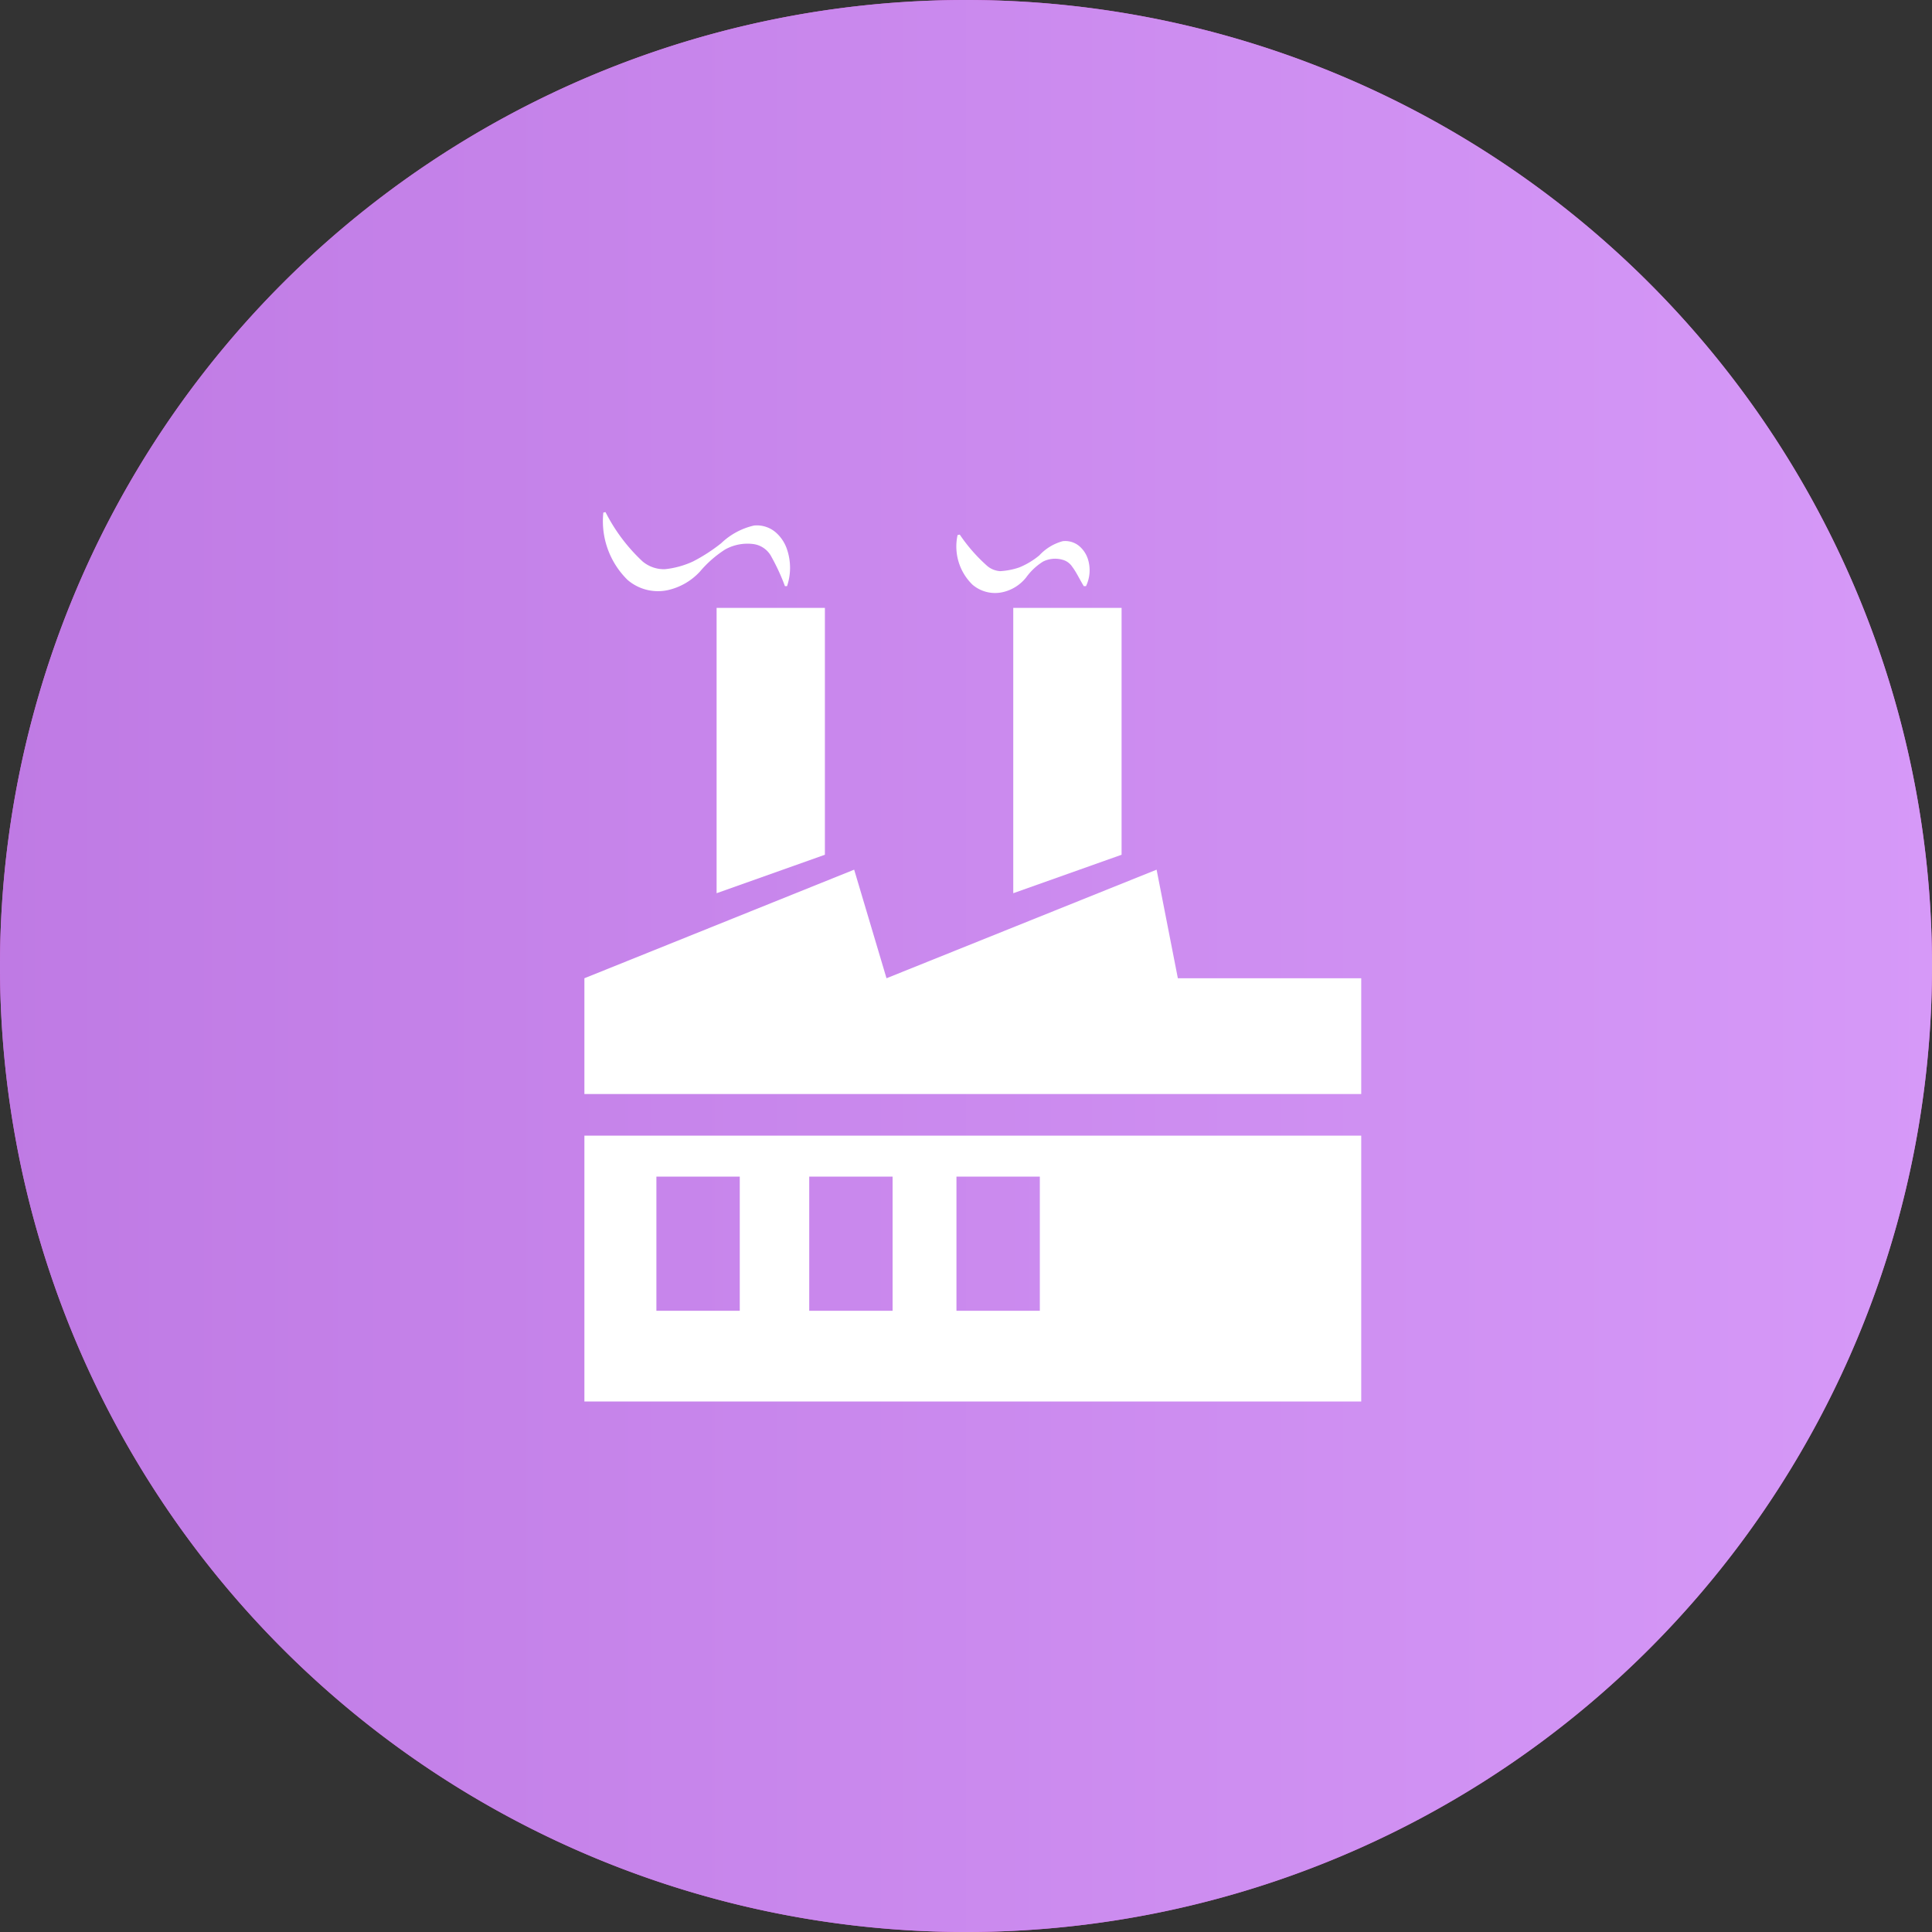
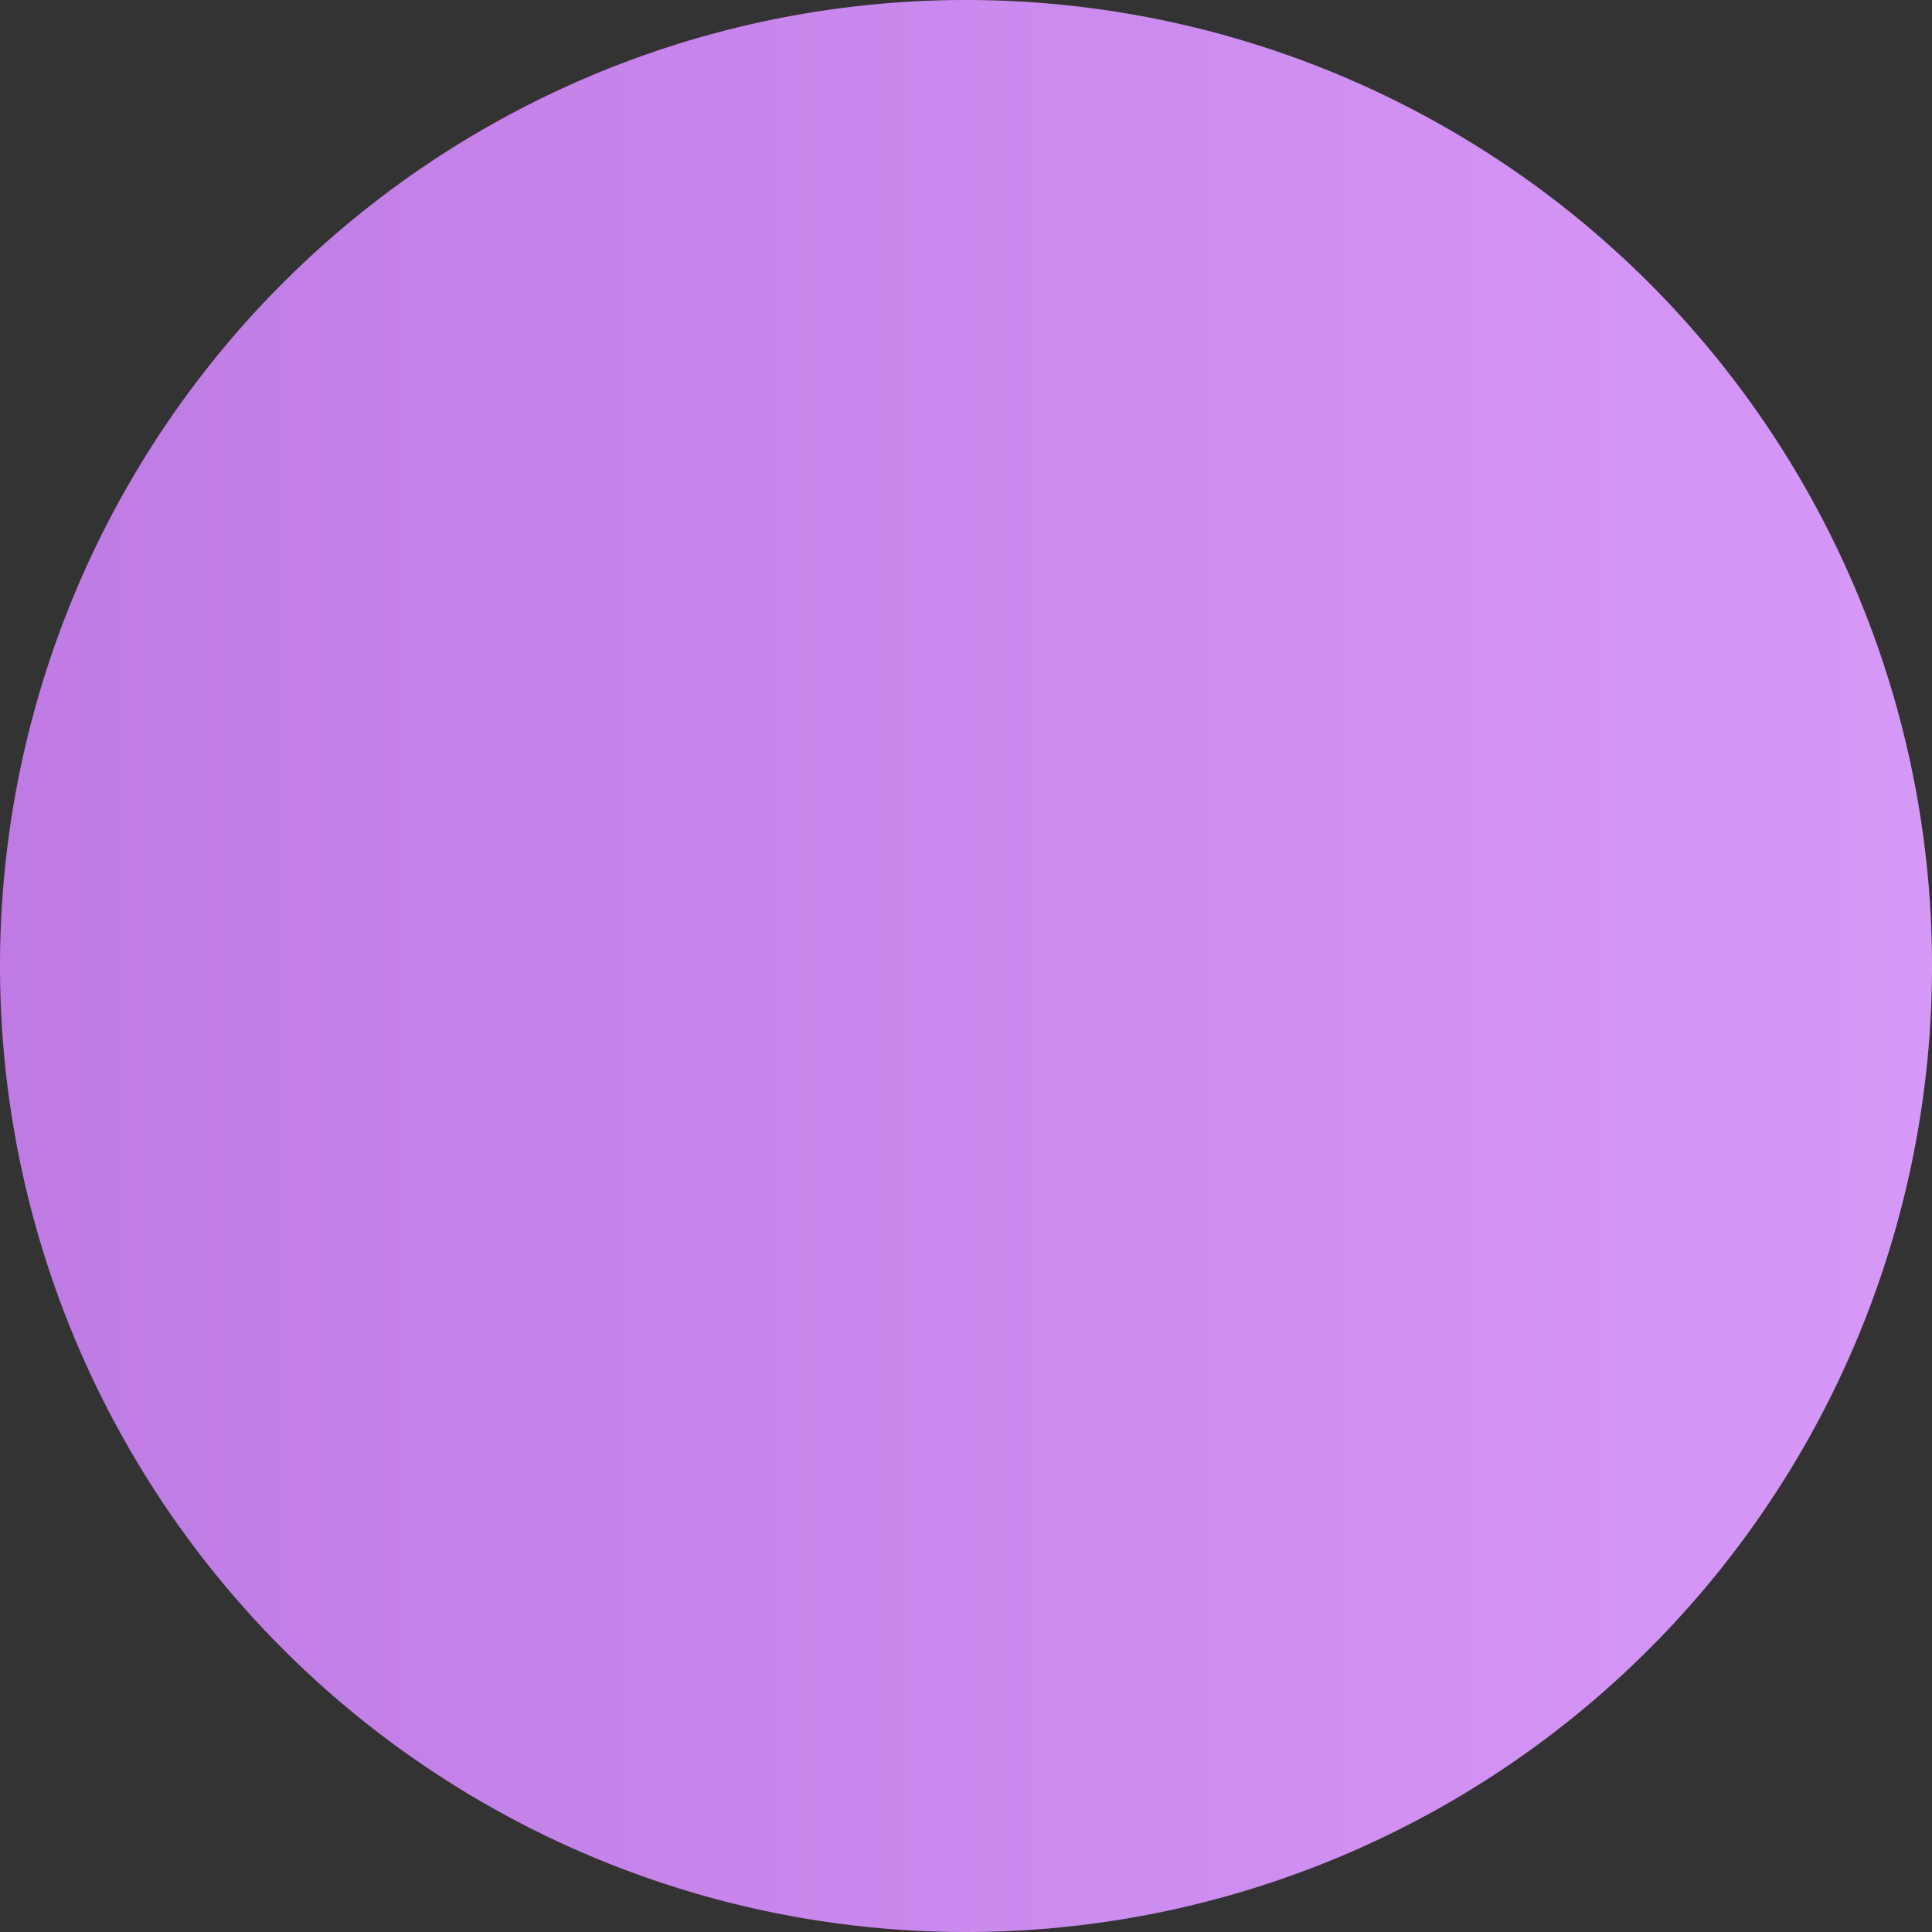
<svg xmlns="http://www.w3.org/2000/svg" width="101.969" height="101.969" viewBox="0 0 101.969 101.969">
  <rect x="0" y="0" width="101.969" height="101.969" fill="#333333" stroke="none" />
  <defs>
    <linearGradient id="linear-gradient" x1="1" x2="0" gradientUnits="objectBoundingBox">
      <stop offset="0" stop-color="#d699f8" />
      <stop offset="1" stop-color="#bf7ae4" />
    </linearGradient>
  </defs>
  <g id="Group_1" data-name="Group 1" transform="translate(-0.156)">
-     <path id="Path_1" data-name="Path 1" d="M51.141,0A50.985,50.985,0,1,1,.156,50.984,50.984,50.984,0,0,1,51.141,0Z" fill="#d95fd5" fill-rule="evenodd" />
    <path id="Path_2" data-name="Path 2" d="M51.141,0A50.985,50.985,0,1,1,.156,50.984,50.984,50.984,0,0,1,51.141,0Z" fill="url(#linear-gradient)" />
-     <path id="Path_3" data-name="Path 3" d="M31,73.97V59.938H72V73.97ZM39.2,62.1H34.8v7.08h4.4Zm8.066,0h-4.4v7.08h4.4Zm7.771,0h-4.4v7.08h4.4ZM31,51.631,45.238,45.9l1.707,5.731L61.2,45.9l1.122,5.731H72v6.11H31ZM53.635,32.084h5.717V45.113l-5.717,2.03Zm3.721-1.149c-.235-.389-.4-.748-.6-1.009a.887.887,0,0,0-.515-.381,1.42,1.42,0,0,0-1.03.092,3.153,3.153,0,0,0-.894.837,2.192,2.192,0,0,1-1.226.776,1.833,1.833,0,0,1-1.609-.392,2.812,2.812,0,0,1-.786-2.619l.116-.023a8.733,8.733,0,0,0,1.46,1.664,1.168,1.168,0,0,0,.675.265,3.755,3.755,0,0,0,1-.195,4.057,4.057,0,0,0,1.062-.636,2.614,2.614,0,0,1,1.237-.751,1.153,1.153,0,0,1,.889.274,1.5,1.5,0,0,1,.451.71,1.944,1.944,0,0,1-.112,1.388ZM37.978,32.084h5.715V45.113l-5.715,2.03Zm3.607-1.147a10.923,10.923,0,0,0-.706-1.535,1.266,1.266,0,0,0-.924-.682A2.426,2.426,0,0,0,38.429,29,5.9,5.9,0,0,0,37.1,30.165a3.281,3.281,0,0,1-1.71.984,2.463,2.463,0,0,1-2.109-.539,4.34,4.34,0,0,1-1.281-3.559l.115-.021a9.32,9.32,0,0,0,1.953,2.6,1.759,1.759,0,0,0,1.175.412,4.658,4.658,0,0,0,1.49-.409,8.952,8.952,0,0,0,1.486-.961,3.685,3.685,0,0,1,1.734-.935,1.527,1.527,0,0,1,1.139.356,2.037,2.037,0,0,1,.61.928,3.032,3.032,0,0,1-.006,1.914Z" fill="#fff" fill-rule="evenodd" />
  </g>
</svg>